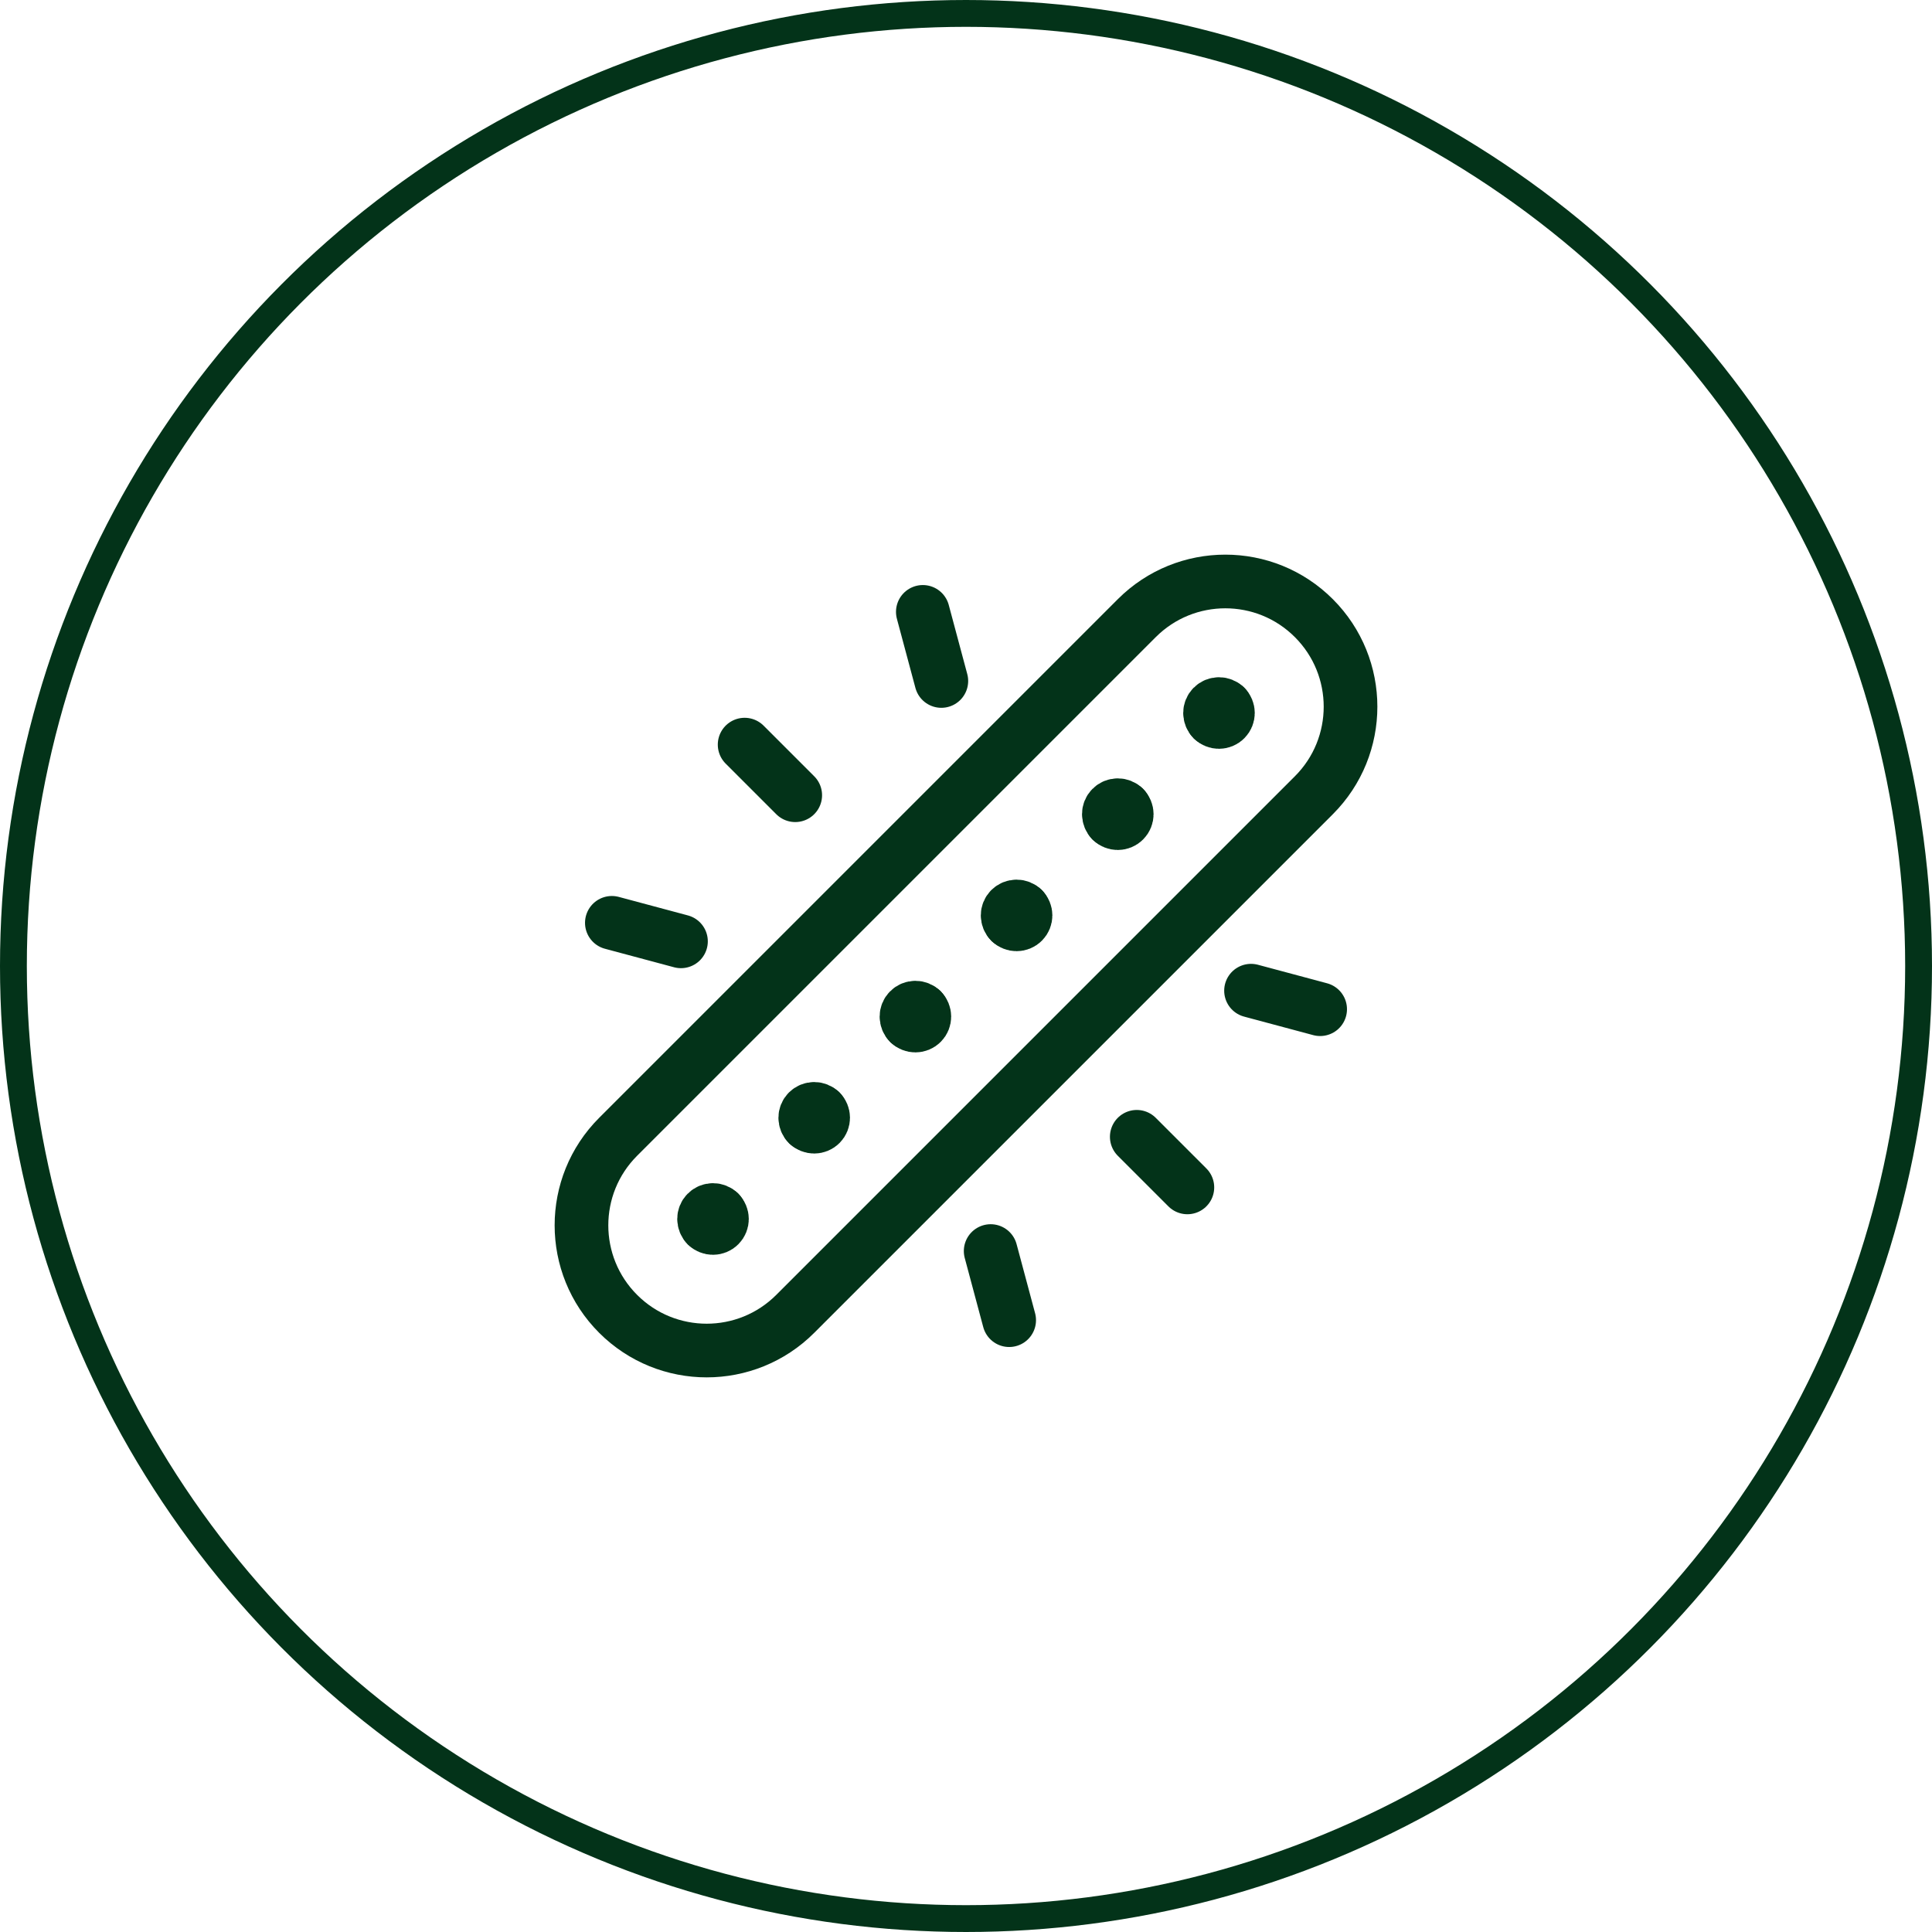
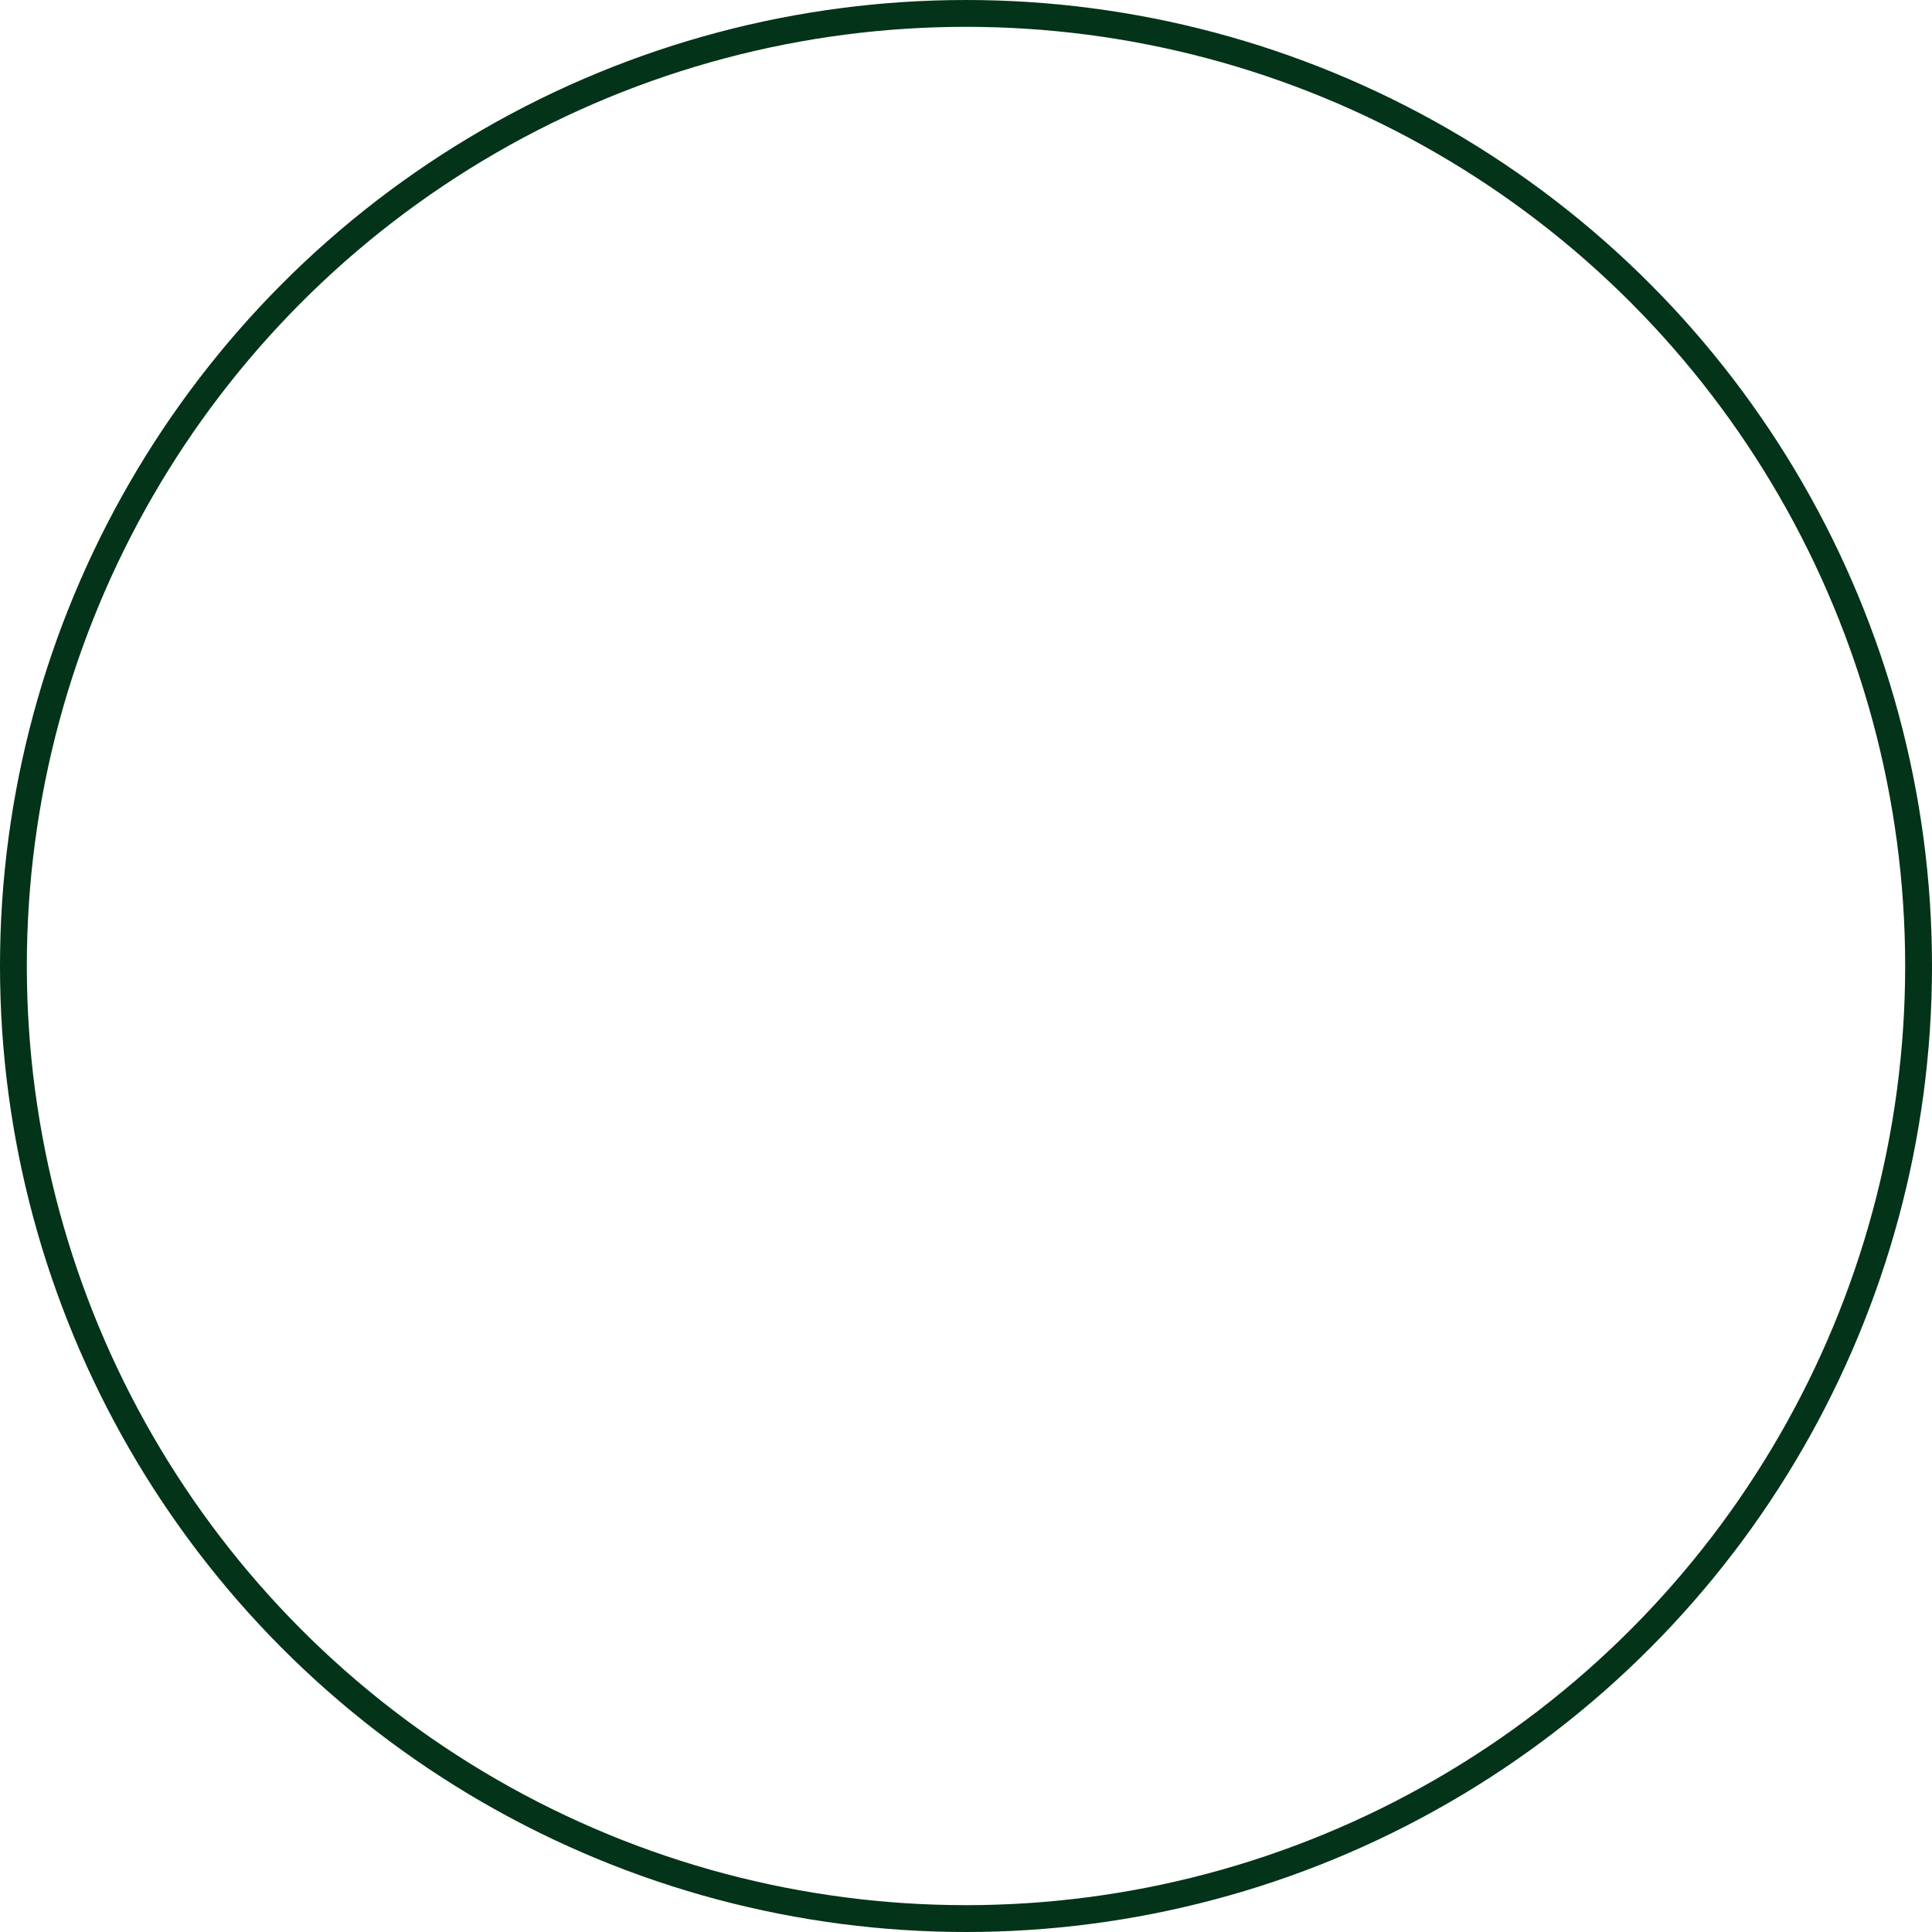
<svg xmlns="http://www.w3.org/2000/svg" width="72" height="72" viewBox="0 0 72 72" fill="none">
  <circle cx="36" cy="36" r="35.5" stroke="#033319" />
  <g clip-path="url(#clip0_719_5207)">
    <path d="M42.364 23.037C44.187 21.214 47.142 21.214 48.964 23.037C50.786 24.859 50.786 27.814 48.964 29.636L29.636 48.964C27.814 50.786 24.859 50.786 23.037 48.964C21.214 47.142 21.214 44.187 23.037 42.364L42.364 23.037Z" stroke="#033319" stroke-width="2" stroke-linejoin="round" />
-     <path d="M41.892 30.107C42.023 30.238 42.023 30.449 41.892 30.579C41.762 30.709 41.551 30.709 41.421 30.579" stroke="#033319" stroke-width="2" stroke-miterlimit="10" stroke-linecap="round" stroke-linejoin="round" />
    <path d="M41.892 30.105C41.762 29.975 41.551 29.975 41.421 30.105C41.291 30.236 41.291 30.447 41.421 30.577" stroke="#033319" stroke-width="2" stroke-miterlimit="10" stroke-linecap="round" stroke-linejoin="round" />
-     <path d="M45.664 26.336C45.794 26.466 45.794 26.677 45.664 26.807C45.534 26.938 45.322 26.938 45.192 26.807" stroke="#033319" stroke-width="2" stroke-miterlimit="10" stroke-linecap="round" stroke-linejoin="round" />
    <path d="M45.664 26.336C45.533 26.206 45.322 26.206 45.192 26.336C45.062 26.466 45.062 26.677 45.192 26.807" stroke="#033319" stroke-width="2" stroke-miterlimit="10" stroke-linecap="round" stroke-linejoin="round" />
    <path d="M38.121 33.879C38.251 34.009 38.251 34.22 38.121 34.35C37.991 34.48 37.78 34.48 37.649 34.35" stroke="#033319" stroke-width="2" stroke-miterlimit="10" stroke-linecap="round" stroke-linejoin="round" />
    <path d="M38.121 33.879C37.991 33.749 37.78 33.749 37.649 33.879C37.519 34.009 37.519 34.22 37.649 34.35" stroke="#033319" stroke-width="2" stroke-miterlimit="10" stroke-linecap="round" stroke-linejoin="round" />
    <path d="M34.35 37.65C34.48 37.781 34.48 37.992 34.35 38.122C34.22 38.252 34.009 38.252 33.879 38.122" stroke="#033319" stroke-width="2" stroke-miterlimit="10" stroke-linecap="round" stroke-linejoin="round" />
-     <path d="M34.35 37.65C34.22 37.52 34.009 37.52 33.879 37.65C33.749 37.781 33.749 37.992 33.879 38.122" stroke="#033319" stroke-width="2" stroke-miterlimit="10" stroke-linecap="round" stroke-linejoin="round" />
+     <path d="M34.35 37.65C34.22 37.52 34.009 37.52 33.879 37.65" stroke="#033319" stroke-width="2" stroke-miterlimit="10" stroke-linecap="round" stroke-linejoin="round" />
    <path d="M30.579 41.42C30.709 41.55 30.709 41.761 30.579 41.891C30.449 42.021 30.238 42.021 30.107 41.891" stroke="#033319" stroke-width="2" stroke-miterlimit="10" stroke-linecap="round" stroke-linejoin="round" />
    <path d="M30.579 41.422C30.449 41.292 30.238 41.292 30.107 41.422C29.977 41.552 29.977 41.763 30.107 41.893" stroke="#033319" stroke-width="2" stroke-miterlimit="10" stroke-linecap="round" stroke-linejoin="round" />
    <path d="M26.807 45.193C26.938 45.324 26.938 45.535 26.807 45.665C26.677 45.795 26.466 45.795 26.336 45.665" stroke="#033319" stroke-width="2" stroke-miterlimit="10" stroke-linecap="round" stroke-linejoin="round" />
    <path d="M26.807 45.191C26.677 45.061 26.466 45.061 26.336 45.191C26.206 45.322 26.206 45.533 26.336 45.663" stroke="#033319" stroke-width="2" stroke-miterlimit="10" stroke-linecap="round" stroke-linejoin="round" />
    <path d="M27.75 27.75L29.636 29.636" stroke="#033319" stroke-width="2" stroke-linecap="round" stroke-linejoin="round" />
    <path d="M25.378 35.081L22.802 34.391" stroke="#033319" stroke-width="2" stroke-linecap="round" stroke-linejoin="round" />
    <path d="M35.081 25.378L34.391 22.803" stroke="#033319" stroke-width="2" stroke-linecap="round" stroke-linejoin="round" />
    <path d="M44.25 44.251L42.364 42.365" stroke="#033319" stroke-width="2" stroke-linecap="round" stroke-linejoin="round" />
    <path d="M36.919 46.623L37.609 49.199" stroke="#033319" stroke-width="2" stroke-linecap="round" stroke-linejoin="round" />
    <path d="M46.622 36.92L49.198 37.61" stroke="#033319" stroke-width="2" stroke-linecap="round" stroke-linejoin="round" />
  </g>
  <defs>
    <clipPath id="clip0_719_5207">
-       <rect width="32" height="32" fill="white" transform="translate(20 20)" />
-     </clipPath>
+       </clipPath>
  </defs>
</svg>